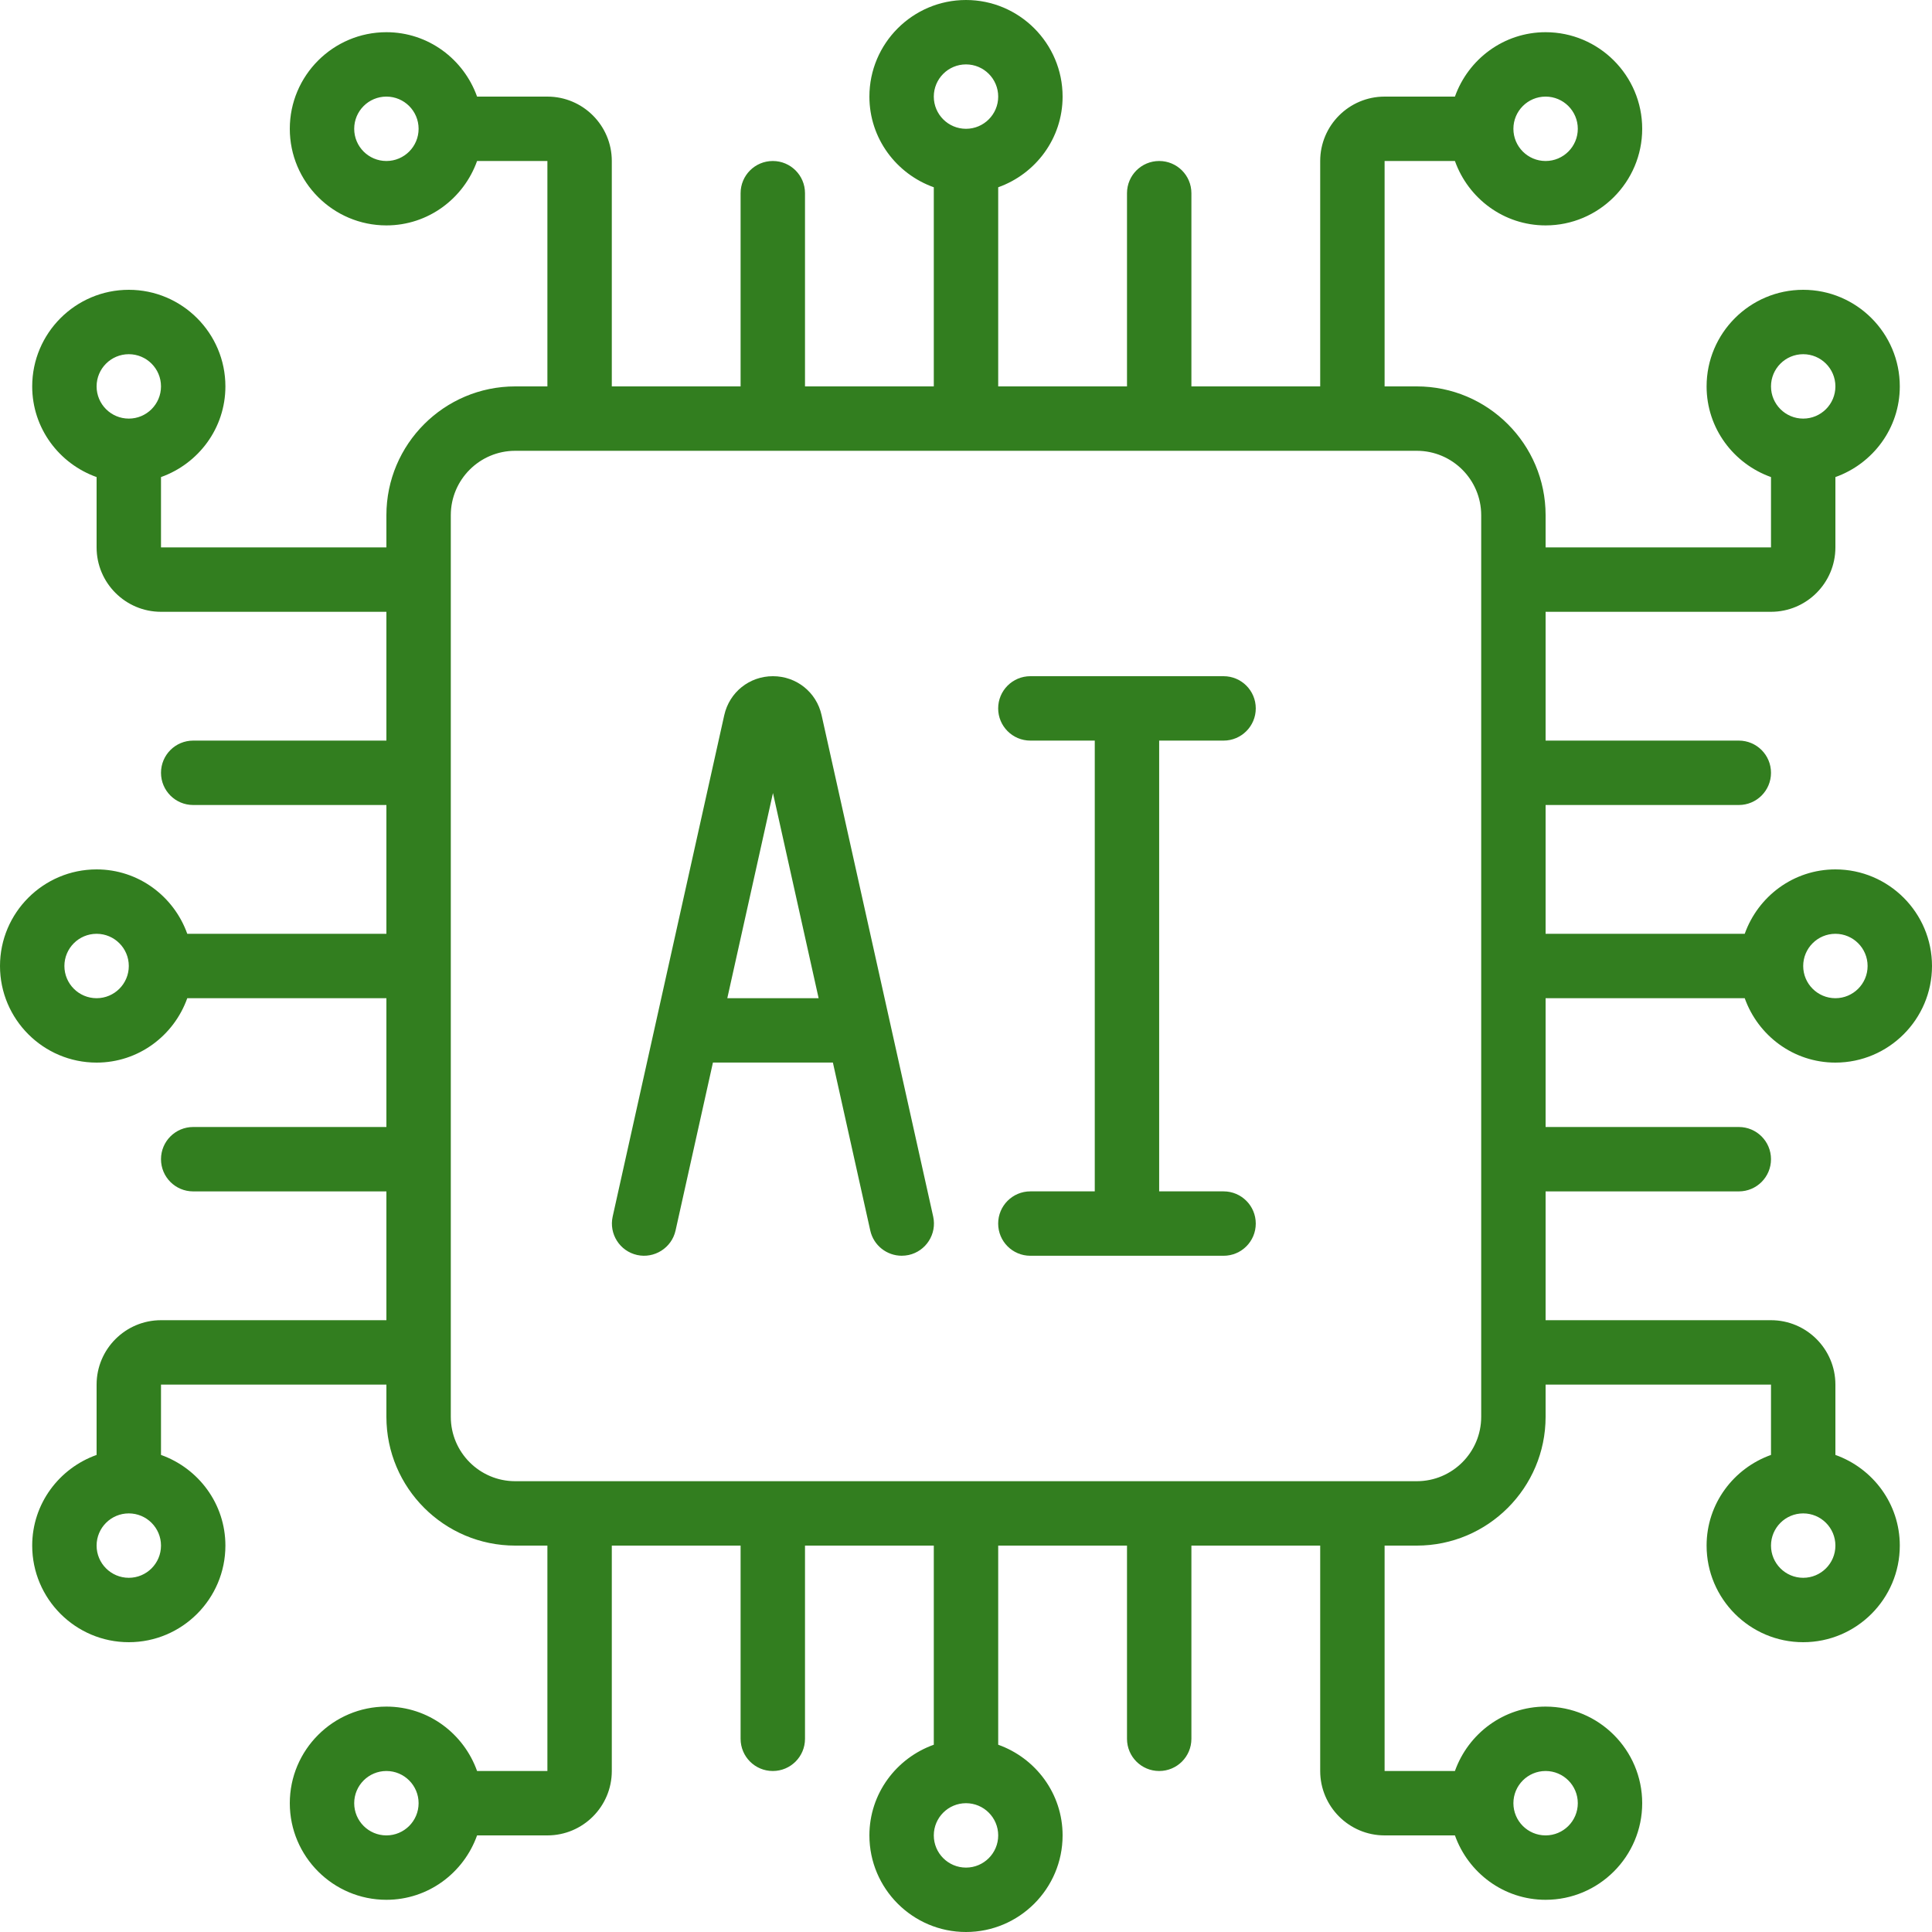
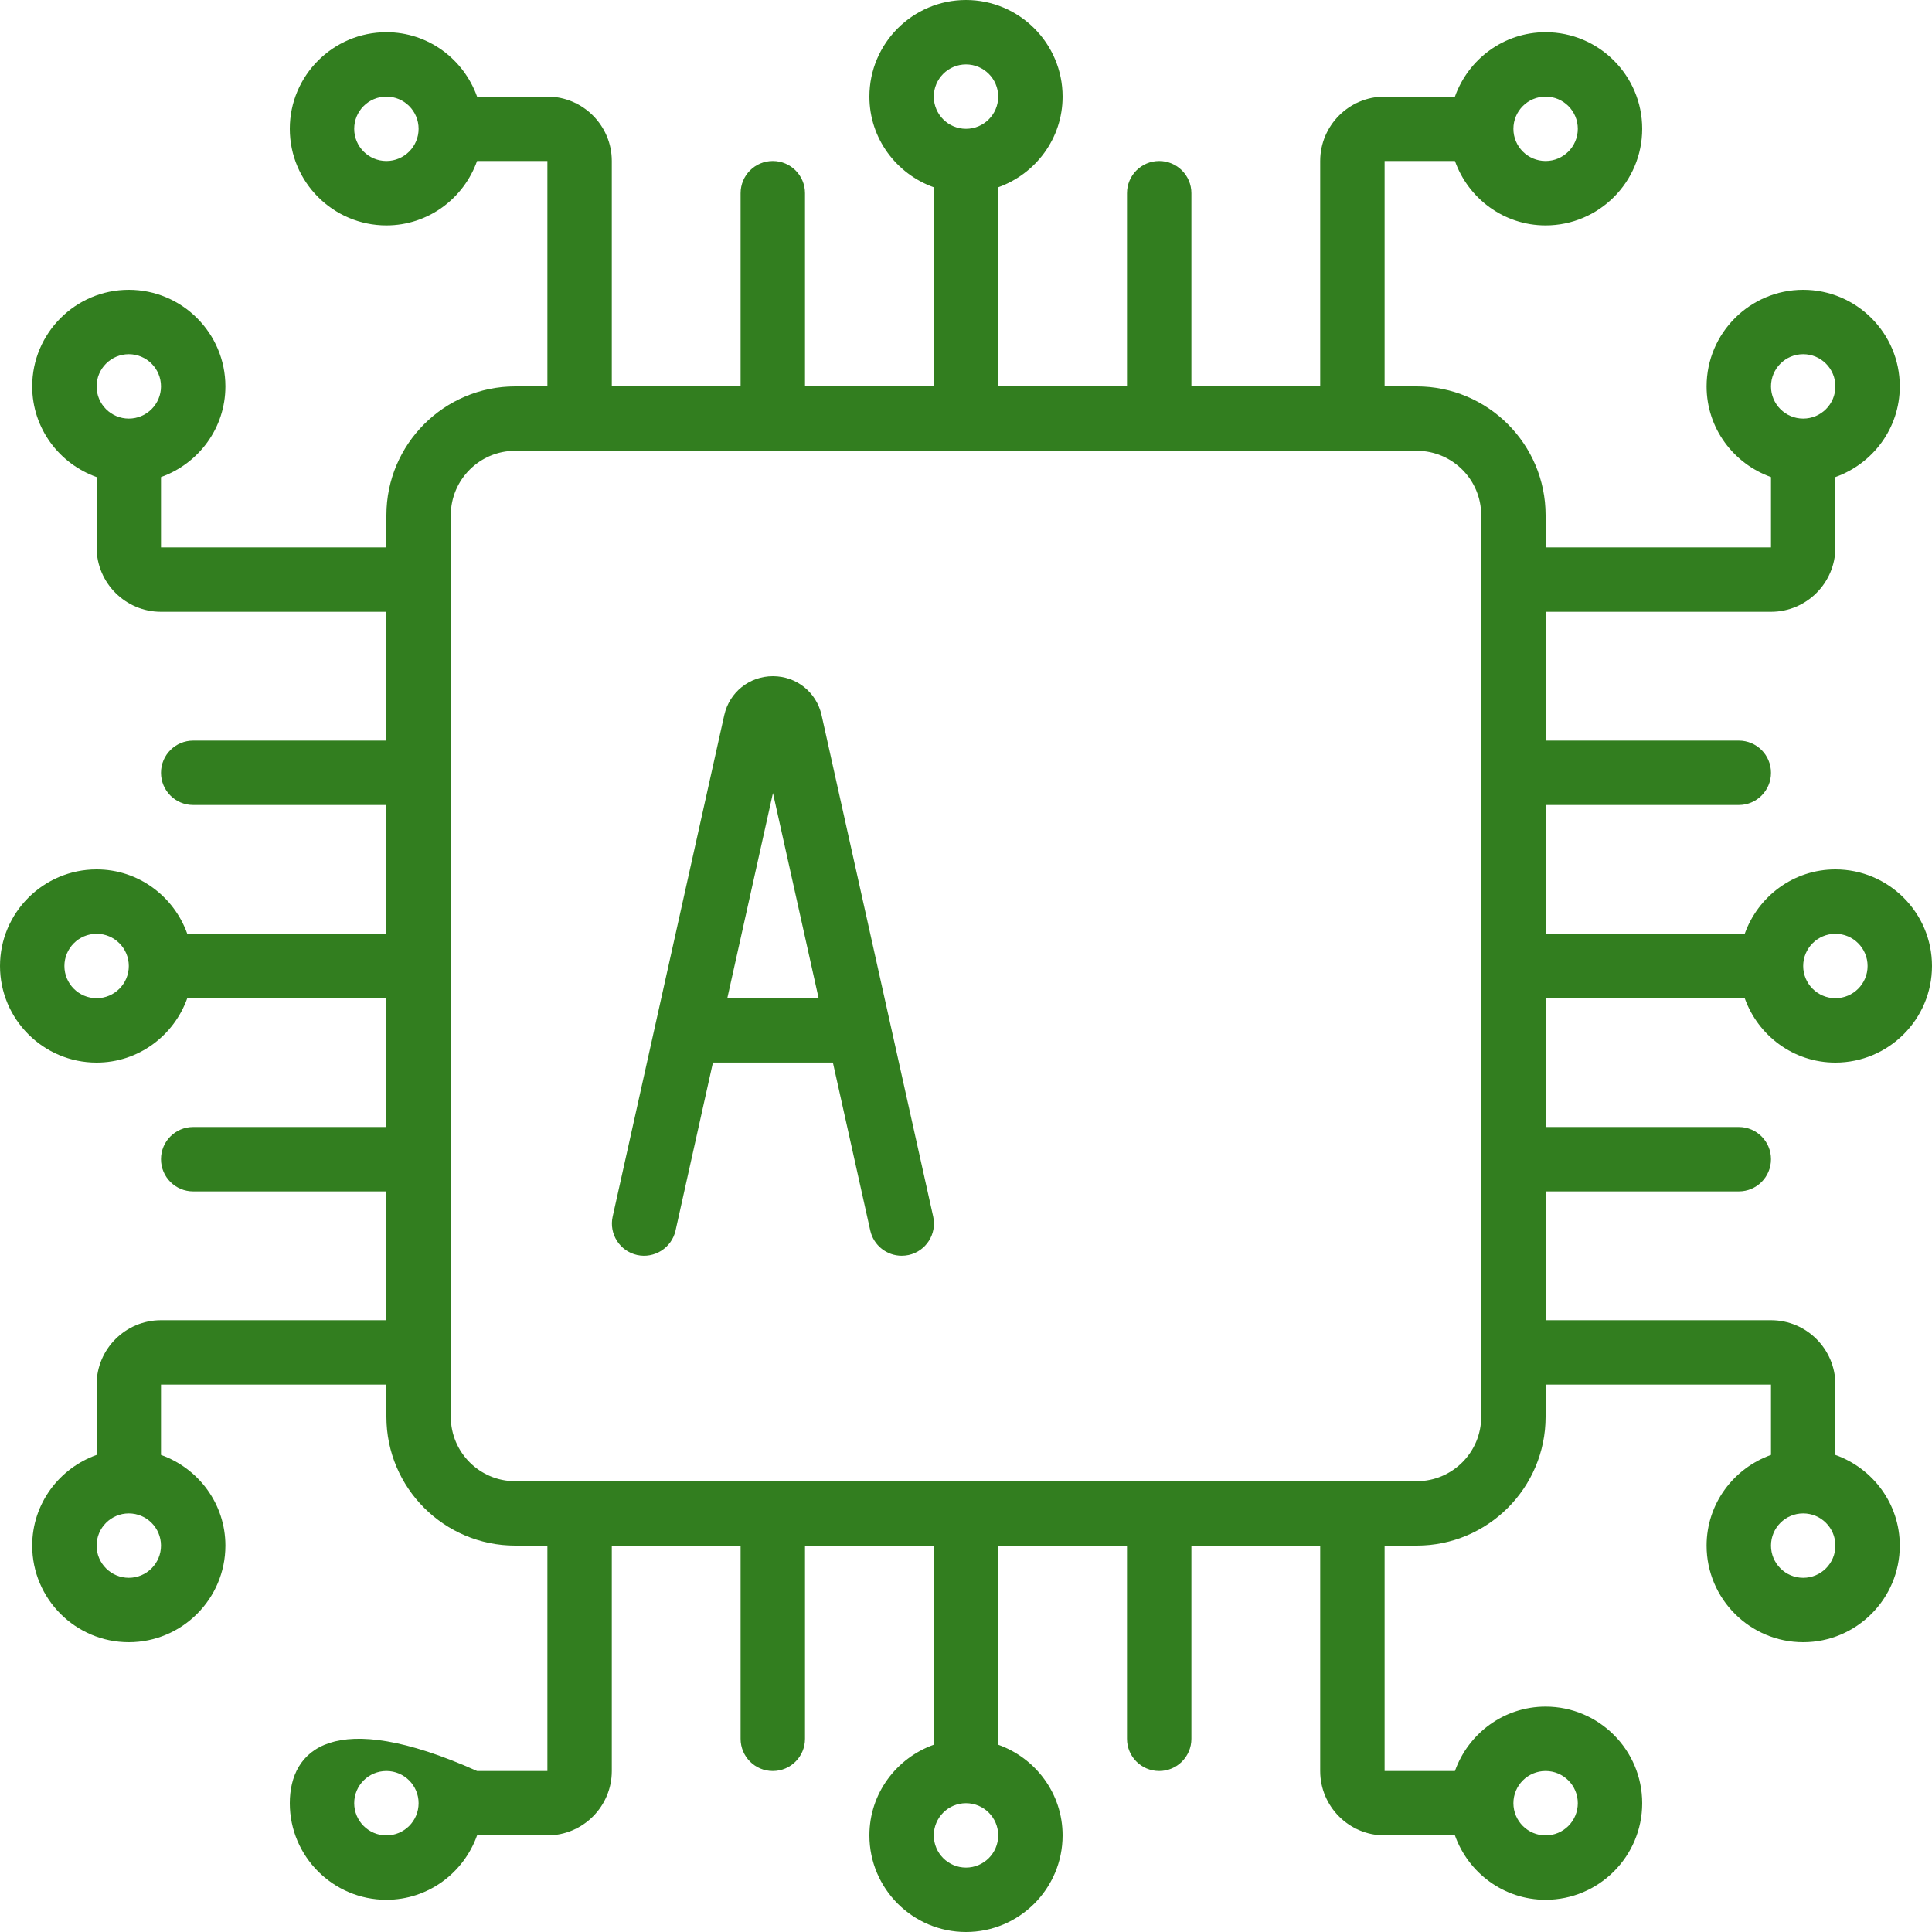
<svg xmlns="http://www.w3.org/2000/svg" width="60" height="60" viewBox="0 0 60 60" fill="none">
-   <path d="M57 27C55.698 27 54.598 27.839 54.184 29H48V25H54C54.553 25 55 24.553 55 24C55 23.447 54.553 23 54 23H48V19H55C56.103 19 57 18.103 57 17V14.816C58.161 14.402 59 13.302 59 12C59 10.346 57.654 9 56 9C54.346 9 53 10.346 53 12C53 13.302 53.839 14.402 55 14.816V17H48V16C48 13.794 46.206 12 44 12H43V5H45.184C45.598 6.161 46.698 7 48 7C49.654 7 51 5.654 51 4C51 2.346 49.654 1 48 1C46.698 1 45.598 1.839 45.184 3H43C41.897 3 41 3.897 41 5V12H37V6C37 5.447 36.553 5 36 5C35.447 5 35 5.447 35 6V12H31V5.816C32.161 5.402 33 4.302 33 3C33 1.346 31.654 0 30 0C28.346 0 27 1.346 27 3C27 4.302 27.839 5.402 29 5.816V12H25V6C25 5.447 24.553 5 24 5C23.447 5 23 5.447 23 6V12H19V5C19 3.897 18.103 3 17 3H14.816C14.402 1.839 13.302 1 12 1C10.346 1 9 2.346 9 4C9 5.654 10.346 7 12 7C13.302 7 14.402 6.161 14.816 5H17V12H16C13.794 12 12 13.794 12 16V17H5V14.816C6.161 14.402 7 13.302 7 12C7 10.346 5.654 9 4 9C2.346 9 1 10.346 1 12C1 13.302 1.839 14.402 3 14.816V17C3 18.103 3.897 19 5 19H12V23H6C5.447 23 5 23.447 5 24C5 24.553 5.447 25 6 25H12V29H5.816C5.402 27.839 4.302 27 3 27C1.346 27 0 28.346 0 30C0 31.654 1.346 33 3 33C4.302 33 5.402 32.161 5.816 31H12V35H6C5.447 35 5 35.447 5 36C5 36.553 5.447 37 6 37H12V41H5C3.897 41 3 41.897 3 43V45.184C1.839 45.598 1 46.698 1 48C1 49.654 2.346 51 4 51C5.654 51 7 49.654 7 48C7 46.698 6.161 45.598 5 45.184V43H12V44C12 46.206 13.794 48 16 48H17V55H14.816C14.402 53.839 13.302 53 12 53C10.346 53 9 54.346 9 56C9 57.654 10.346 59 12 59C13.302 59 14.402 58.161 14.816 57H17C18.103 57 19 56.103 19 55V48H23V54C23 54.553 23.447 55 24 55C24.553 55 25 54.553 25 54V48H29V54.184C27.839 54.598 27 55.698 27 57C27 58.654 28.346 60 30 60C31.654 60 33 58.654 33 57C33 55.698 32.161 54.598 31 54.184V48H35V54C35 54.553 35.447 55 36 55C36.553 55 37 54.553 37 54V48H41V55C41 56.103 41.897 57 43 57H45.184C45.598 58.161 46.698 59 48 59C49.654 59 51 57.654 51 56C51 54.346 49.654 53 48 53C46.698 53 45.598 53.839 45.184 55H43V48H44C46.206 48 48 46.206 48 44V43H55V45.184C53.839 45.598 53 46.698 53 48C53 49.654 54.346 51 56 51C57.654 51 59 49.654 59 48C59 46.698 58.161 45.598 57 45.184V43C57 41.897 56.103 41 55 41H48V37H54C54.553 37 55 36.553 55 36C55 35.447 54.553 35 54 35H48V31H54.184C54.598 32.161 55.698 33 57 33C58.654 33 60 31.654 60 30C60 28.346 58.654 27 57 27ZM56 11C56.552 11 57 11.448 57 12C57 12.552 56.552 13 56 13C55.448 13 55 12.552 55 12C55 11.448 55.448 11 56 11ZM48 3C48.552 3 49 3.448 49 4C49 4.552 48.552 5 48 5C47.448 5 47 4.552 47 4C47 3.448 47.448 3 48 3ZM30 2C30.552 2 31 2.448 31 3C31 3.552 30.552 4 30 4C29.448 4 29 3.552 29 3C29 2.448 29.448 2 30 2ZM12 5C11.448 5 11 4.552 11 4C11 3.448 11.448 3 12 3C12.552 3 13 3.448 13 4C13 4.552 12.552 5 12 5ZM4 11C4.552 11 5 11.448 5 12C5 12.552 4.552 13 4 13C3.448 13 3 12.552 3 12C3 11.448 3.448 11 4 11ZM3 31C2.448 31 2 30.552 2 30C2 29.448 2.448 29 3 29C3.552 29 4 29.448 4 30C4 30.552 3.552 31 3 31ZM4 49C3.448 49 3 48.552 3 48C3 47.448 3.448 47 4 47C4.552 47 5 47.448 5 48C5 48.552 4.552 49 4 49ZM12 57C11.448 57 11 56.552 11 56C11 55.448 11.448 55 12 55C12.552 55 13 55.448 13 56C13 56.552 12.552 57 12 57ZM30 58C29.448 58 29 57.552 29 57C29 56.448 29.448 56 30 56C30.552 56 31 56.448 31 57C31 57.552 30.552 58 30 58ZM48 55C48.552 55 49 55.448 49 56C49 56.552 48.552 57 48 57C47.448 57 47 56.552 47 56C47 55.448 47.448 55 48 55ZM56 49C55.448 49 55 48.552 55 48C55 47.448 55.448 47 56 47C56.552 47 57 47.448 57 48C57 48.552 56.552 49 56 49ZM46 44C46 45.103 45.103 46 44 46H16C14.897 46 14 45.103 14 44V16C14 14.897 14.897 14 16 14H44C45.103 14 46 14.897 46 16V44ZM57 31C56.448 31 56 30.552 56 30C56 29.448 56.448 29 57 29C57.552 29 58 29.448 58 30C58 30.552 57.552 31 57 31Z" fill="#327E1F" />
+   <path d="M57 27C55.698 27 54.598 27.839 54.184 29H48V25H54C54.553 25 55 24.553 55 24C55 23.447 54.553 23 54 23H48V19H55C56.103 19 57 18.103 57 17V14.816C58.161 14.402 59 13.302 59 12C59 10.346 57.654 9 56 9C54.346 9 53 10.346 53 12C53 13.302 53.839 14.402 55 14.816V17H48V16C48 13.794 46.206 12 44 12H43V5H45.184C45.598 6.161 46.698 7 48 7C49.654 7 51 5.654 51 4C51 2.346 49.654 1 48 1C46.698 1 45.598 1.839 45.184 3H43C41.897 3 41 3.897 41 5V12H37V6C37 5.447 36.553 5 36 5C35.447 5 35 5.447 35 6V12H31V5.816C32.161 5.402 33 4.302 33 3C33 1.346 31.654 0 30 0C28.346 0 27 1.346 27 3C27 4.302 27.839 5.402 29 5.816V12H25V6C25 5.447 24.553 5 24 5C23.447 5 23 5.447 23 6V12H19V5C19 3.897 18.103 3 17 3H14.816C14.402 1.839 13.302 1 12 1C10.346 1 9 2.346 9 4C9 5.654 10.346 7 12 7C13.302 7 14.402 6.161 14.816 5H17V12H16C13.794 12 12 13.794 12 16V17H5V14.816C6.161 14.402 7 13.302 7 12C7 10.346 5.654 9 4 9C2.346 9 1 10.346 1 12C1 13.302 1.839 14.402 3 14.816V17C3 18.103 3.897 19 5 19H12V23H6C5.447 23 5 23.447 5 24C5 24.553 5.447 25 6 25H12V29H5.816C5.402 27.839 4.302 27 3 27C1.346 27 0 28.346 0 30C0 31.654 1.346 33 3 33C4.302 33 5.402 32.161 5.816 31H12V35H6C5.447 35 5 35.447 5 36C5 36.553 5.447 37 6 37H12V41H5C3.897 41 3 41.897 3 43V45.184C1.839 45.598 1 46.698 1 48C1 49.654 2.346 51 4 51C5.654 51 7 49.654 7 48C7 46.698 6.161 45.598 5 45.184V43H12V44C12 46.206 13.794 48 16 48H17V55H14.816C10.346 53 9 54.346 9 56C9 57.654 10.346 59 12 59C13.302 59 14.402 58.161 14.816 57H17C18.103 57 19 56.103 19 55V48H23V54C23 54.553 23.447 55 24 55C24.553 55 25 54.553 25 54V48H29V54.184C27.839 54.598 27 55.698 27 57C27 58.654 28.346 60 30 60C31.654 60 33 58.654 33 57C33 55.698 32.161 54.598 31 54.184V48H35V54C35 54.553 35.447 55 36 55C36.553 55 37 54.553 37 54V48H41V55C41 56.103 41.897 57 43 57H45.184C45.598 58.161 46.698 59 48 59C49.654 59 51 57.654 51 56C51 54.346 49.654 53 48 53C46.698 53 45.598 53.839 45.184 55H43V48H44C46.206 48 48 46.206 48 44V43H55V45.184C53.839 45.598 53 46.698 53 48C53 49.654 54.346 51 56 51C57.654 51 59 49.654 59 48C59 46.698 58.161 45.598 57 45.184V43C57 41.897 56.103 41 55 41H48V37H54C54.553 37 55 36.553 55 36C55 35.447 54.553 35 54 35H48V31H54.184C54.598 32.161 55.698 33 57 33C58.654 33 60 31.654 60 30C60 28.346 58.654 27 57 27ZM56 11C56.552 11 57 11.448 57 12C57 12.552 56.552 13 56 13C55.448 13 55 12.552 55 12C55 11.448 55.448 11 56 11ZM48 3C48.552 3 49 3.448 49 4C49 4.552 48.552 5 48 5C47.448 5 47 4.552 47 4C47 3.448 47.448 3 48 3ZM30 2C30.552 2 31 2.448 31 3C31 3.552 30.552 4 30 4C29.448 4 29 3.552 29 3C29 2.448 29.448 2 30 2ZM12 5C11.448 5 11 4.552 11 4C11 3.448 11.448 3 12 3C12.552 3 13 3.448 13 4C13 4.552 12.552 5 12 5ZM4 11C4.552 11 5 11.448 5 12C5 12.552 4.552 13 4 13C3.448 13 3 12.552 3 12C3 11.448 3.448 11 4 11ZM3 31C2.448 31 2 30.552 2 30C2 29.448 2.448 29 3 29C3.552 29 4 29.448 4 30C4 30.552 3.552 31 3 31ZM4 49C3.448 49 3 48.552 3 48C3 47.448 3.448 47 4 47C4.552 47 5 47.448 5 48C5 48.552 4.552 49 4 49ZM12 57C11.448 57 11 56.552 11 56C11 55.448 11.448 55 12 55C12.552 55 13 55.448 13 56C13 56.552 12.552 57 12 57ZM30 58C29.448 58 29 57.552 29 57C29 56.448 29.448 56 30 56C30.552 56 31 56.448 31 57C31 57.552 30.552 58 30 58ZM48 55C48.552 55 49 55.448 49 56C49 56.552 48.552 57 48 57C47.448 57 47 56.552 47 56C47 55.448 47.448 55 48 55ZM56 49C55.448 49 55 48.552 55 48C55 47.448 55.448 47 56 47C56.552 47 57 47.448 57 48C57 48.552 56.552 49 56 49ZM46 44C46 45.103 45.103 46 44 46H16C14.897 46 14 45.103 14 44V16C14 14.897 14.897 14 16 14H44C45.103 14 46 14.897 46 16V44ZM57 31C56.448 31 56 30.552 56 30C56 29.448 56.448 29 57 29C57.552 29 58 29.448 58 30C58 30.552 57.552 31 57 31Z" fill="#327E1F" />
  <path d="M25.515 22.209C25.356 21.497 24.735 21 24.004 21C23.273 21 22.652 21.497 22.492 22.212L19.027 37.782C18.908 38.322 19.248 38.855 19.787 38.975C20.318 39.093 20.859 38.757 20.98 38.215L22.141 32.998H25.866L27.027 38.215C27.131 38.682 27.545 38.998 28.003 38.998C28.075 38.998 28.149 38.99 28.221 38.975C28.76 38.855 29.1 38.322 28.981 37.782L25.515 22.209ZM22.587 31L24.005 24.628L25.423 31H22.587Z" fill="#327E1F" />
-   <path d="M37.999 23C38.552 23 38.999 22.552 38.999 22C38.999 21.447 38.552 21 37.999 21H31.999C31.446 21 30.999 21.447 30.999 22C30.999 22.552 31.446 23 31.999 23H33.999V36.999H31.999C31.446 36.999 30.999 37.447 30.999 37.999C30.999 38.553 31.446 38.999 31.999 38.999H37.999C38.552 38.999 38.999 38.553 38.999 37.999C38.999 37.447 38.552 36.999 37.999 36.999H35.999V23H37.999Z" fill="#327E1F" />
</svg>